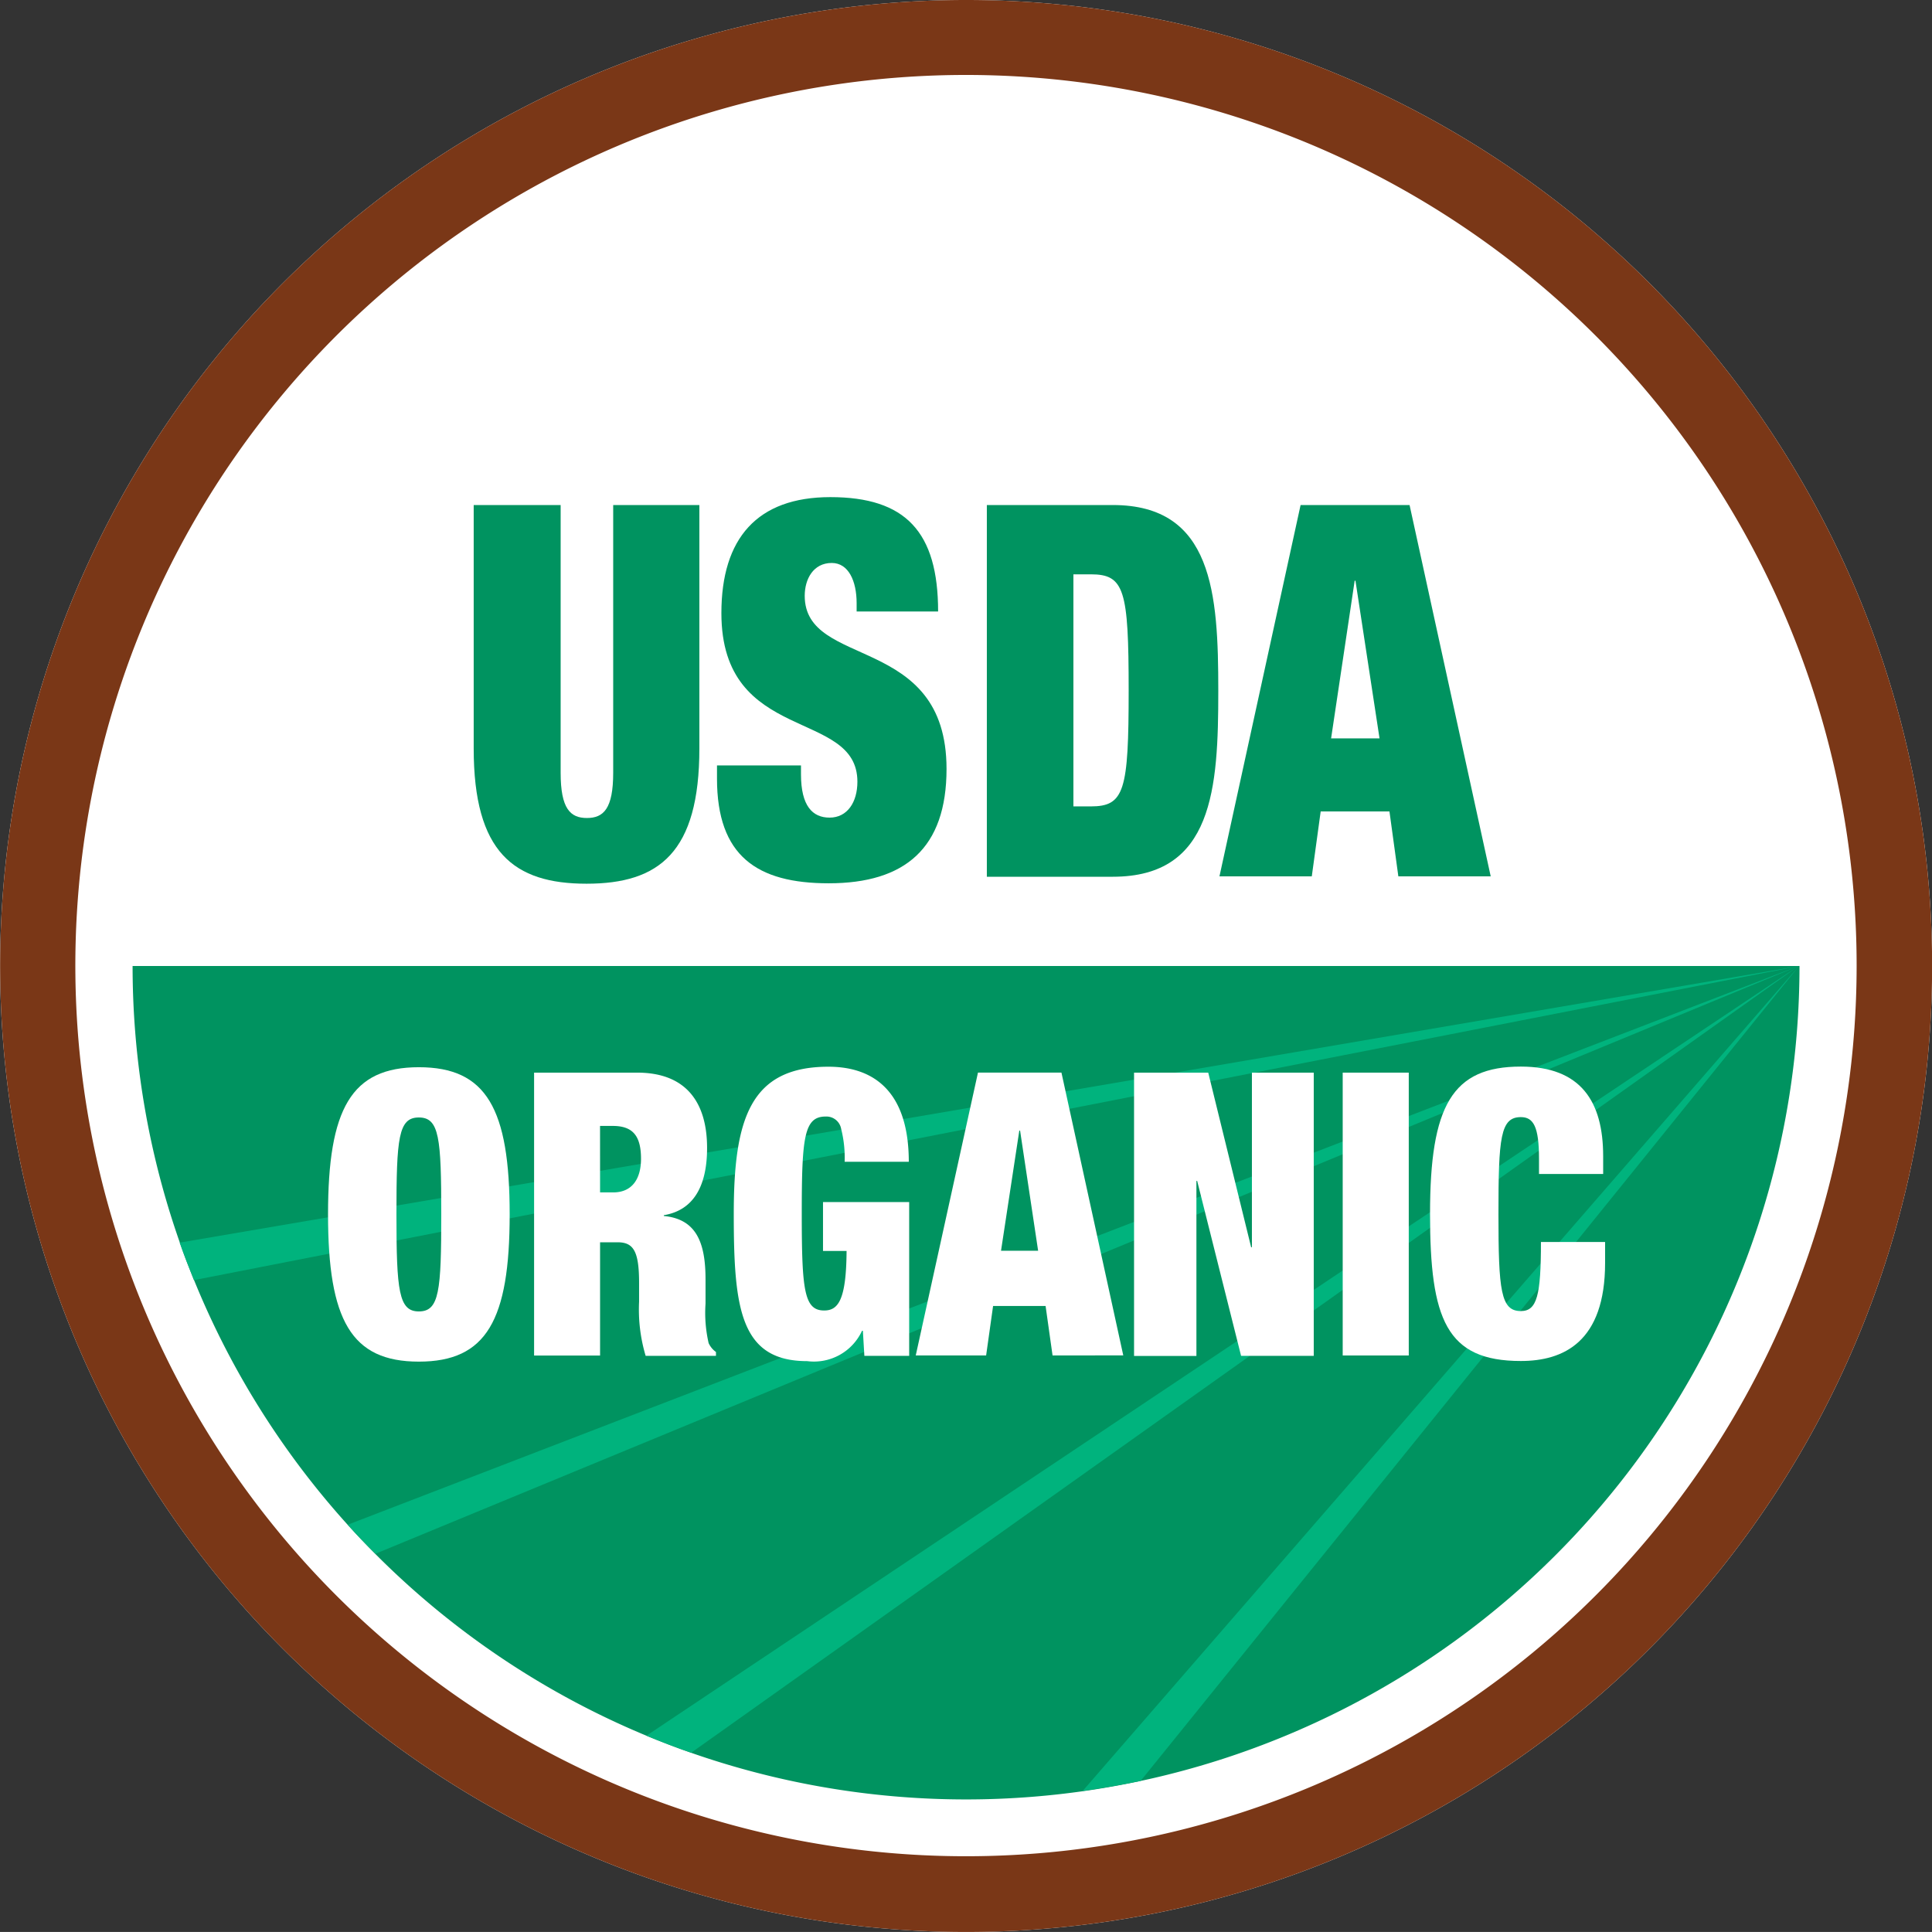
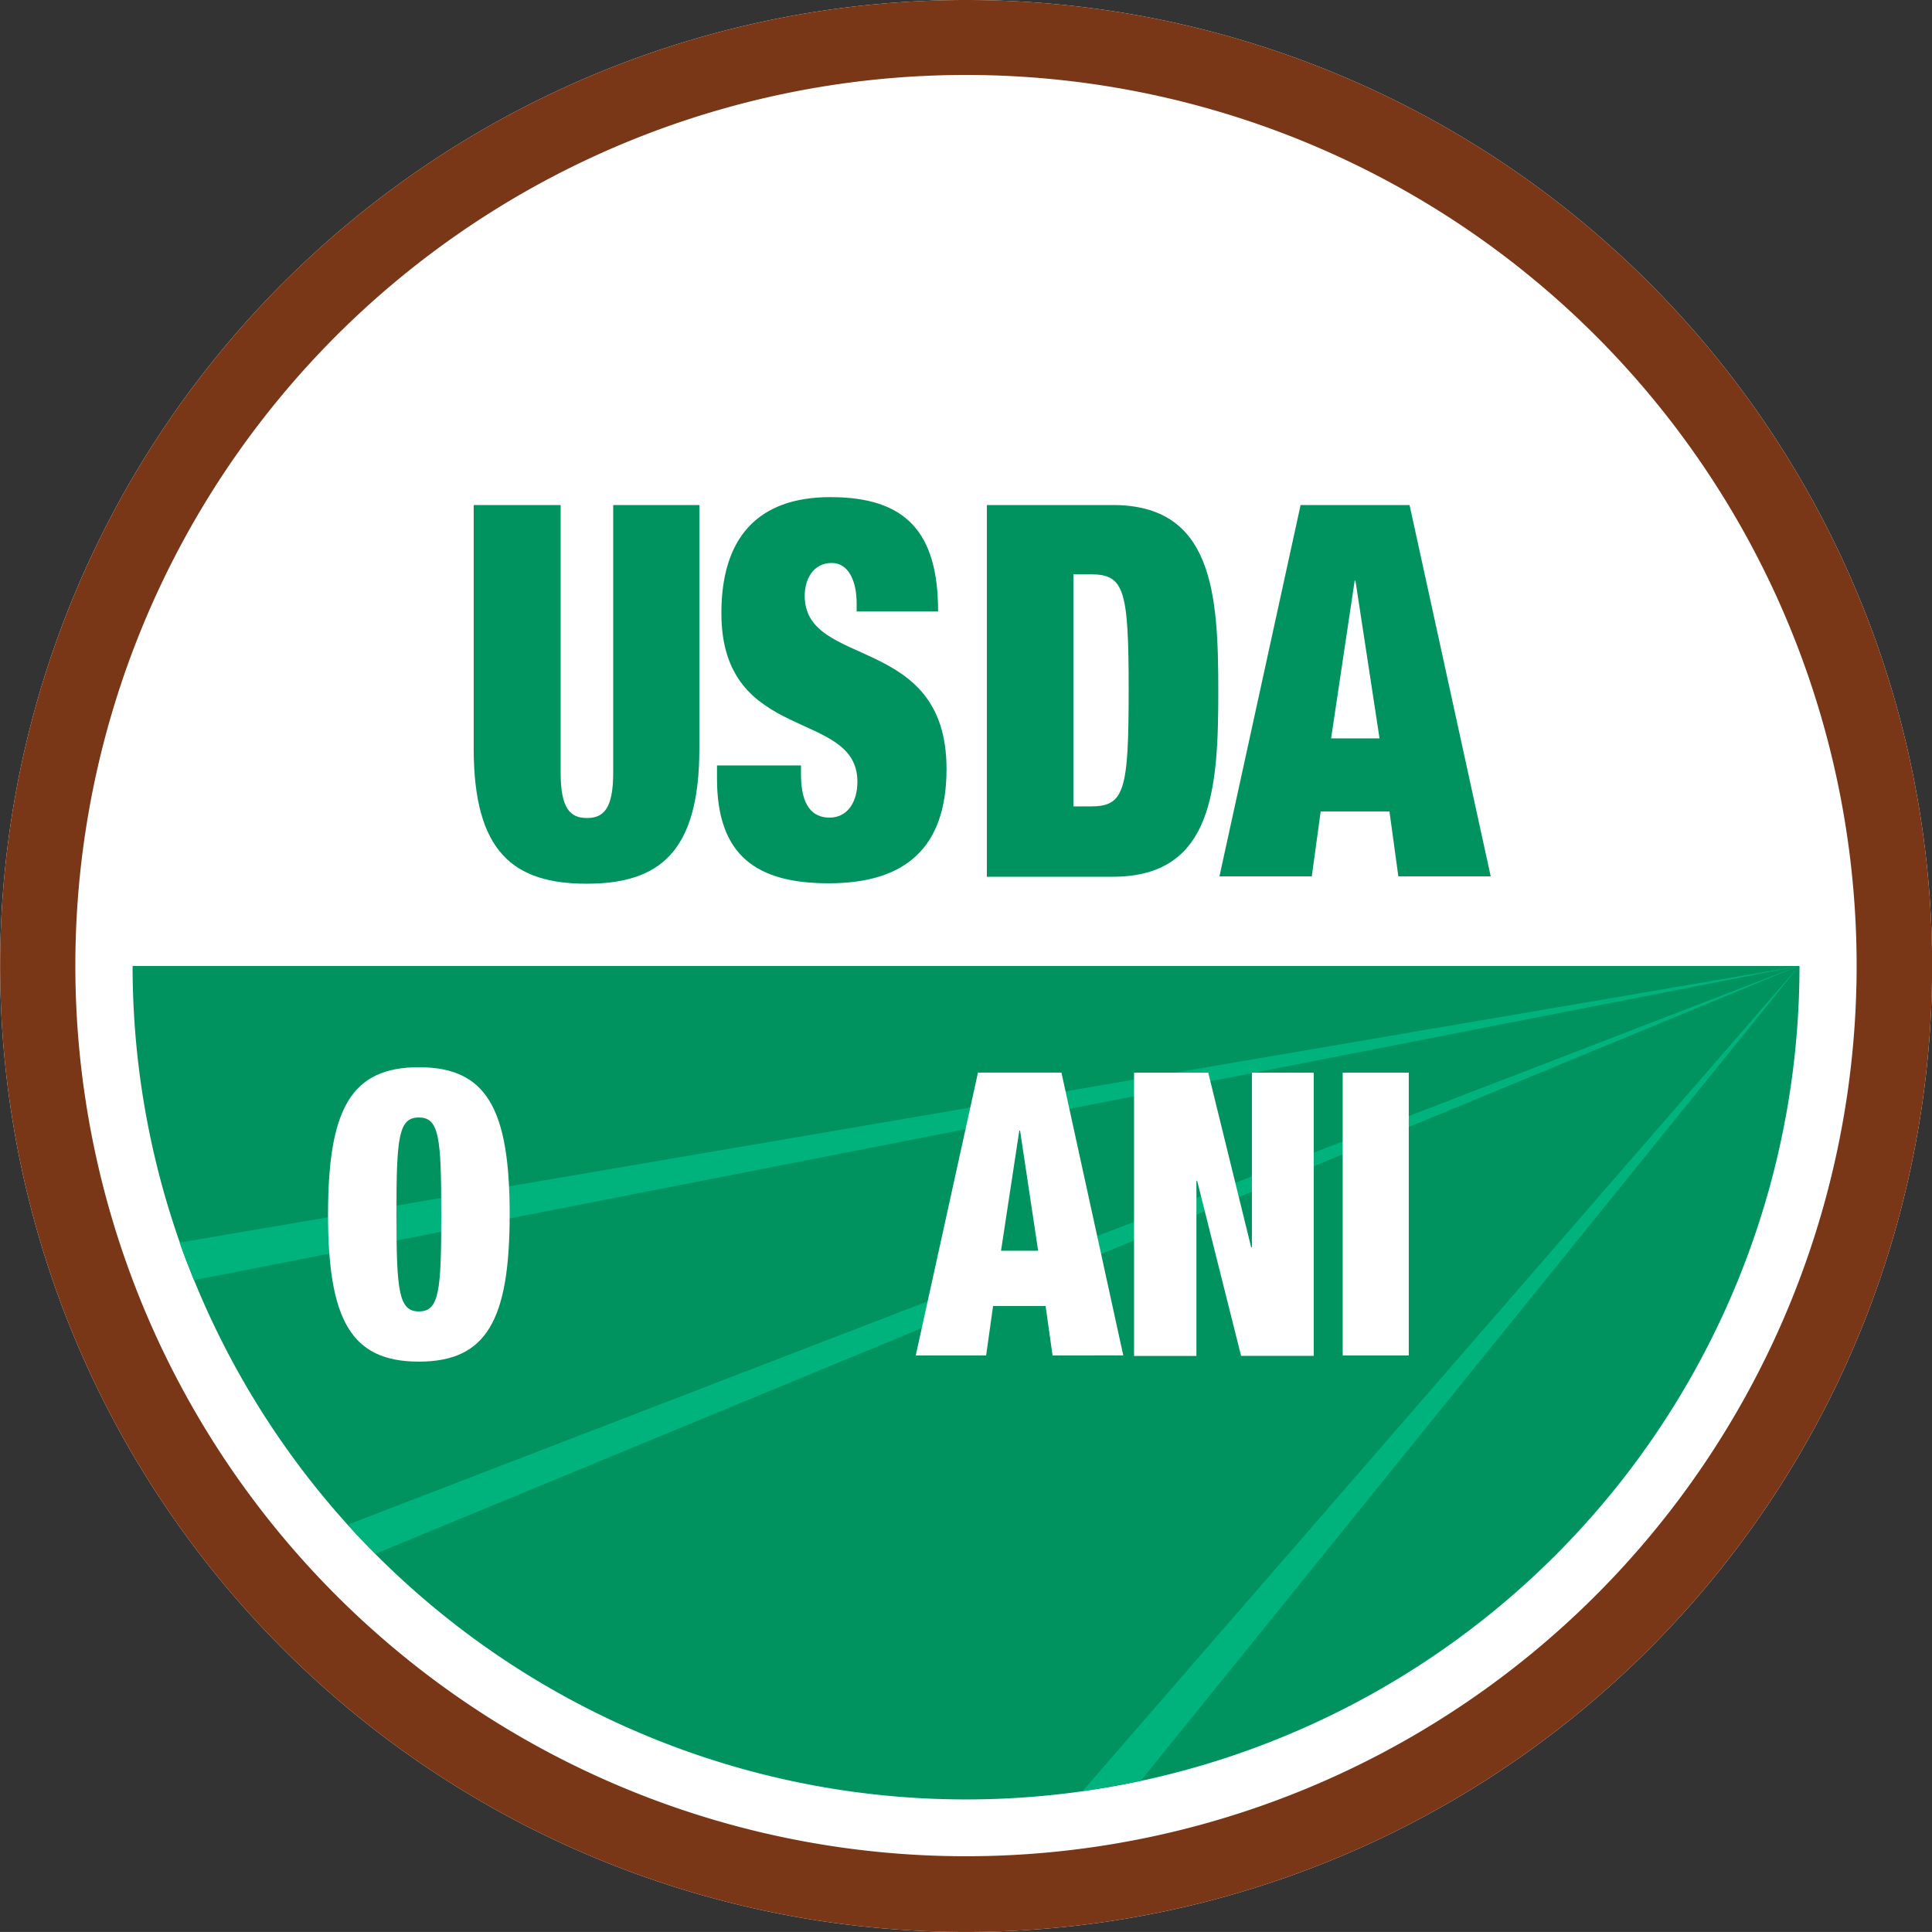
<svg xmlns="http://www.w3.org/2000/svg" width="69.927" height="69.926" viewBox="0 0 69.927 69.926">
  <rect x="0" y="0" width="69.927" height="69.926" fill="#333333" stroke="none" />
  <g id="usda-organic-logo-vector" transform="translate(-10.769 -10.657)">
    <path id="Trazado_5798" data-name="Trazado 5798" d="M80.7,45.62A34.963,34.963,0,1,1,45.732,10.657,34.958,34.958,0,0,1,80.7,45.62" fill="#fff" />
    <path id="Trazado_5799" data-name="Trazado 5799" d="M75.9,45.62a30.166,30.166,0,1,1-60.332,0Z" fill="#009360" />
    <path id="Trazado_5800" data-name="Trazado 5800" d="M45.732,13.37A32.236,32.236,0,1,0,77.968,45.606,32.236,32.236,0,0,0,45.732,13.37M80.7,45.62A34.963,34.963,0,1,1,45.732,10.657,34.958,34.958,0,0,1,80.7,45.62" fill="#7a3717" />
    <path id="Trazado_5801" data-name="Trazado 5801" d="M17.789,56.99,75.9,45.62,17.272,55.633c.154.448.336.909.517,1.357" fill="#00b37d" />
    <path id="Trazado_5802" data-name="Trazado 5802" d="M24.362,66.892,75.9,45.606,23.355,65.843q.482.545,1.007,1.049" fill="#00b37d" />
-     <path id="Trazado_5803" data-name="Trazado 5803" d="M35.788,74.094l40.1-28.488L34.166,73.479c.545.224,1.077.434,1.622.615" fill="#00b37d" />
    <path id="Trazado_5804" data-name="Trazado 5804" d="M52.053,75.115,75.884,45.62,49.955,75.479c.713-.1,1.413-.224,2.1-.364" fill="#00b37d" />
    <path id="Trazado_5805" data-name="Trazado 5805" d="M31.061,28.936v9.692c0,1.3.35,1.636.951,1.636s.951-.336.951-1.636V28.936h3.119v8.811c0,3.762-1.454,4.895-4.084,4.895s-4.084-1.133-4.084-4.895V28.936h3.147Z" fill="#009360" />
    <path id="Trazado_5806" data-name="Trazado 5806" d="M41.774,32.809v-.322c0-.8-.294-1.454-.9-1.454-.671,0-.979.587-.979,1.189,0,2.657,5.133,1.357,5.133,6.265,0,2.867-1.5,4.14-4.266,4.14-2.6,0-4.042-.993-4.042-3.79v-.475H39.76v.322c0,1.147.42,1.566,1.035,1.566.643,0,1.007-.559,1.007-1.3,0-2.657-4.923-1.343-4.923-6.1,0-2.713,1.3-4.2,3.944-4.2,2.727,0,3.9,1.259,3.9,4.14H41.774Z" fill="#009360" />
    <path id="Trazado_5807" data-name="Trazado 5807" d="M49.62,39.844h.629c1.217,0,1.371-.559,1.371-4.2s-.154-4.2-1.371-4.2H49.62ZM46.487,28.936h4.559c3.622,0,3.818,3.2,3.818,6.727s-.182,6.727-3.818,6.727H46.487Z" fill="#009360" />
    <path id="Trazado_5808" data-name="Trazado 5808" d="M59.829,31.677H59.8l-.853,5.706H60.7Zm-1.986-2.741h3.944l2.937,13.44H61.381l-.322-2.35H58.57l-.322,2.35H54.906Z" fill="#009360" />
    <path id="Trazado_5809" data-name="Trazado 5809" d="M25.929,58.123c.741,0,.811-.741.811-3.51s-.07-3.51-.811-3.51-.811.741-.811,3.51.084,3.51.811,3.51m0-8.839c2.447,0,3.287,1.5,3.287,5.328s-.839,5.328-3.287,5.328-3.287-1.5-3.287-5.328.839-5.328,3.287-5.328" fill="#fff" />
-     <path id="Trazado_5810" data-name="Trazado 5810" d="M32.488,53.815h.475c.685,0,1.007-.489,1.007-1.217,0-.825-.294-1.189-1.021-1.189h-.462ZM30.082,49.48H33.83c1.832,0,2.531,1.147,2.531,2.727,0,1.357-.475,2.252-1.566,2.433v.028c1.161.112,1.51.937,1.51,2.294v.881a4.886,4.886,0,0,0,.112,1.426.8.8,0,0,0,.266.322v.14H34.138a5.853,5.853,0,0,1-.238-1.958v-.685c0-1.161-.21-1.468-.783-1.468h-.629v4.1H30.1V49.48Z" fill="#fff" />
-     <path id="Trazado_5811" data-name="Trazado 5811" d="M40.585,54.165h3.091v5.566H42.054L42,58.822H41.97a1.916,1.916,0,0,1-1.986,1.1c-2.433,0-2.657-1.93-2.657-5.328,0-3.426.587-5.328,3.426-5.328,1.706,0,2.909.965,2.909,3.44H41.34a4.254,4.254,0,0,0-.126-1.189.542.542,0,0,0-.559-.448c-.783,0-.867.741-.867,3.51s.084,3.51.811,3.51c.5,0,.8-.364.811-2.154h-.853V54.165Z" fill="#fff" />
    <path id="Trazado_5812" data-name="Trazado 5812" d="M47.69,51.578h-.028L47,55.927h1.343Zm-1.524-2.1h3.021l2.238,10.237H48.865l-.252-1.79h-1.9l-.252,1.79H43.914Z" fill="#fff" />
    <path id="Trazado_5813" data-name="Trazado 5813" d="M51.815,49.48H54.5L56.053,55.8h.028V49.48h2.238V59.731H55.689L54.1,53.4h-.028v6.335H51.815Z" fill="#fff" />
    <rect id="Rectángulo_272" data-name="Rectángulo 272" width="2.391" height="10.237" transform="translate(59.367 49.48)" fill="#fff" />
-     <path id="Trazado_5814" data-name="Trazado 5814" d="M66.472,52.6c0-1.161-.2-1.51-.657-1.51-.741,0-.811.741-.811,3.51s.084,3.51.811,3.51c.587,0,.727-.573.727-2.5h2.322v.755c0,2.867-1.51,3.552-3.049,3.552-2.7,0-3.287-1.51-3.287-5.328,0-3.916.8-5.328,3.287-5.328,2.168,0,2.979,1.259,2.979,3.245v.643H66.472Z" fill="#fff" />
  </g>
</svg>